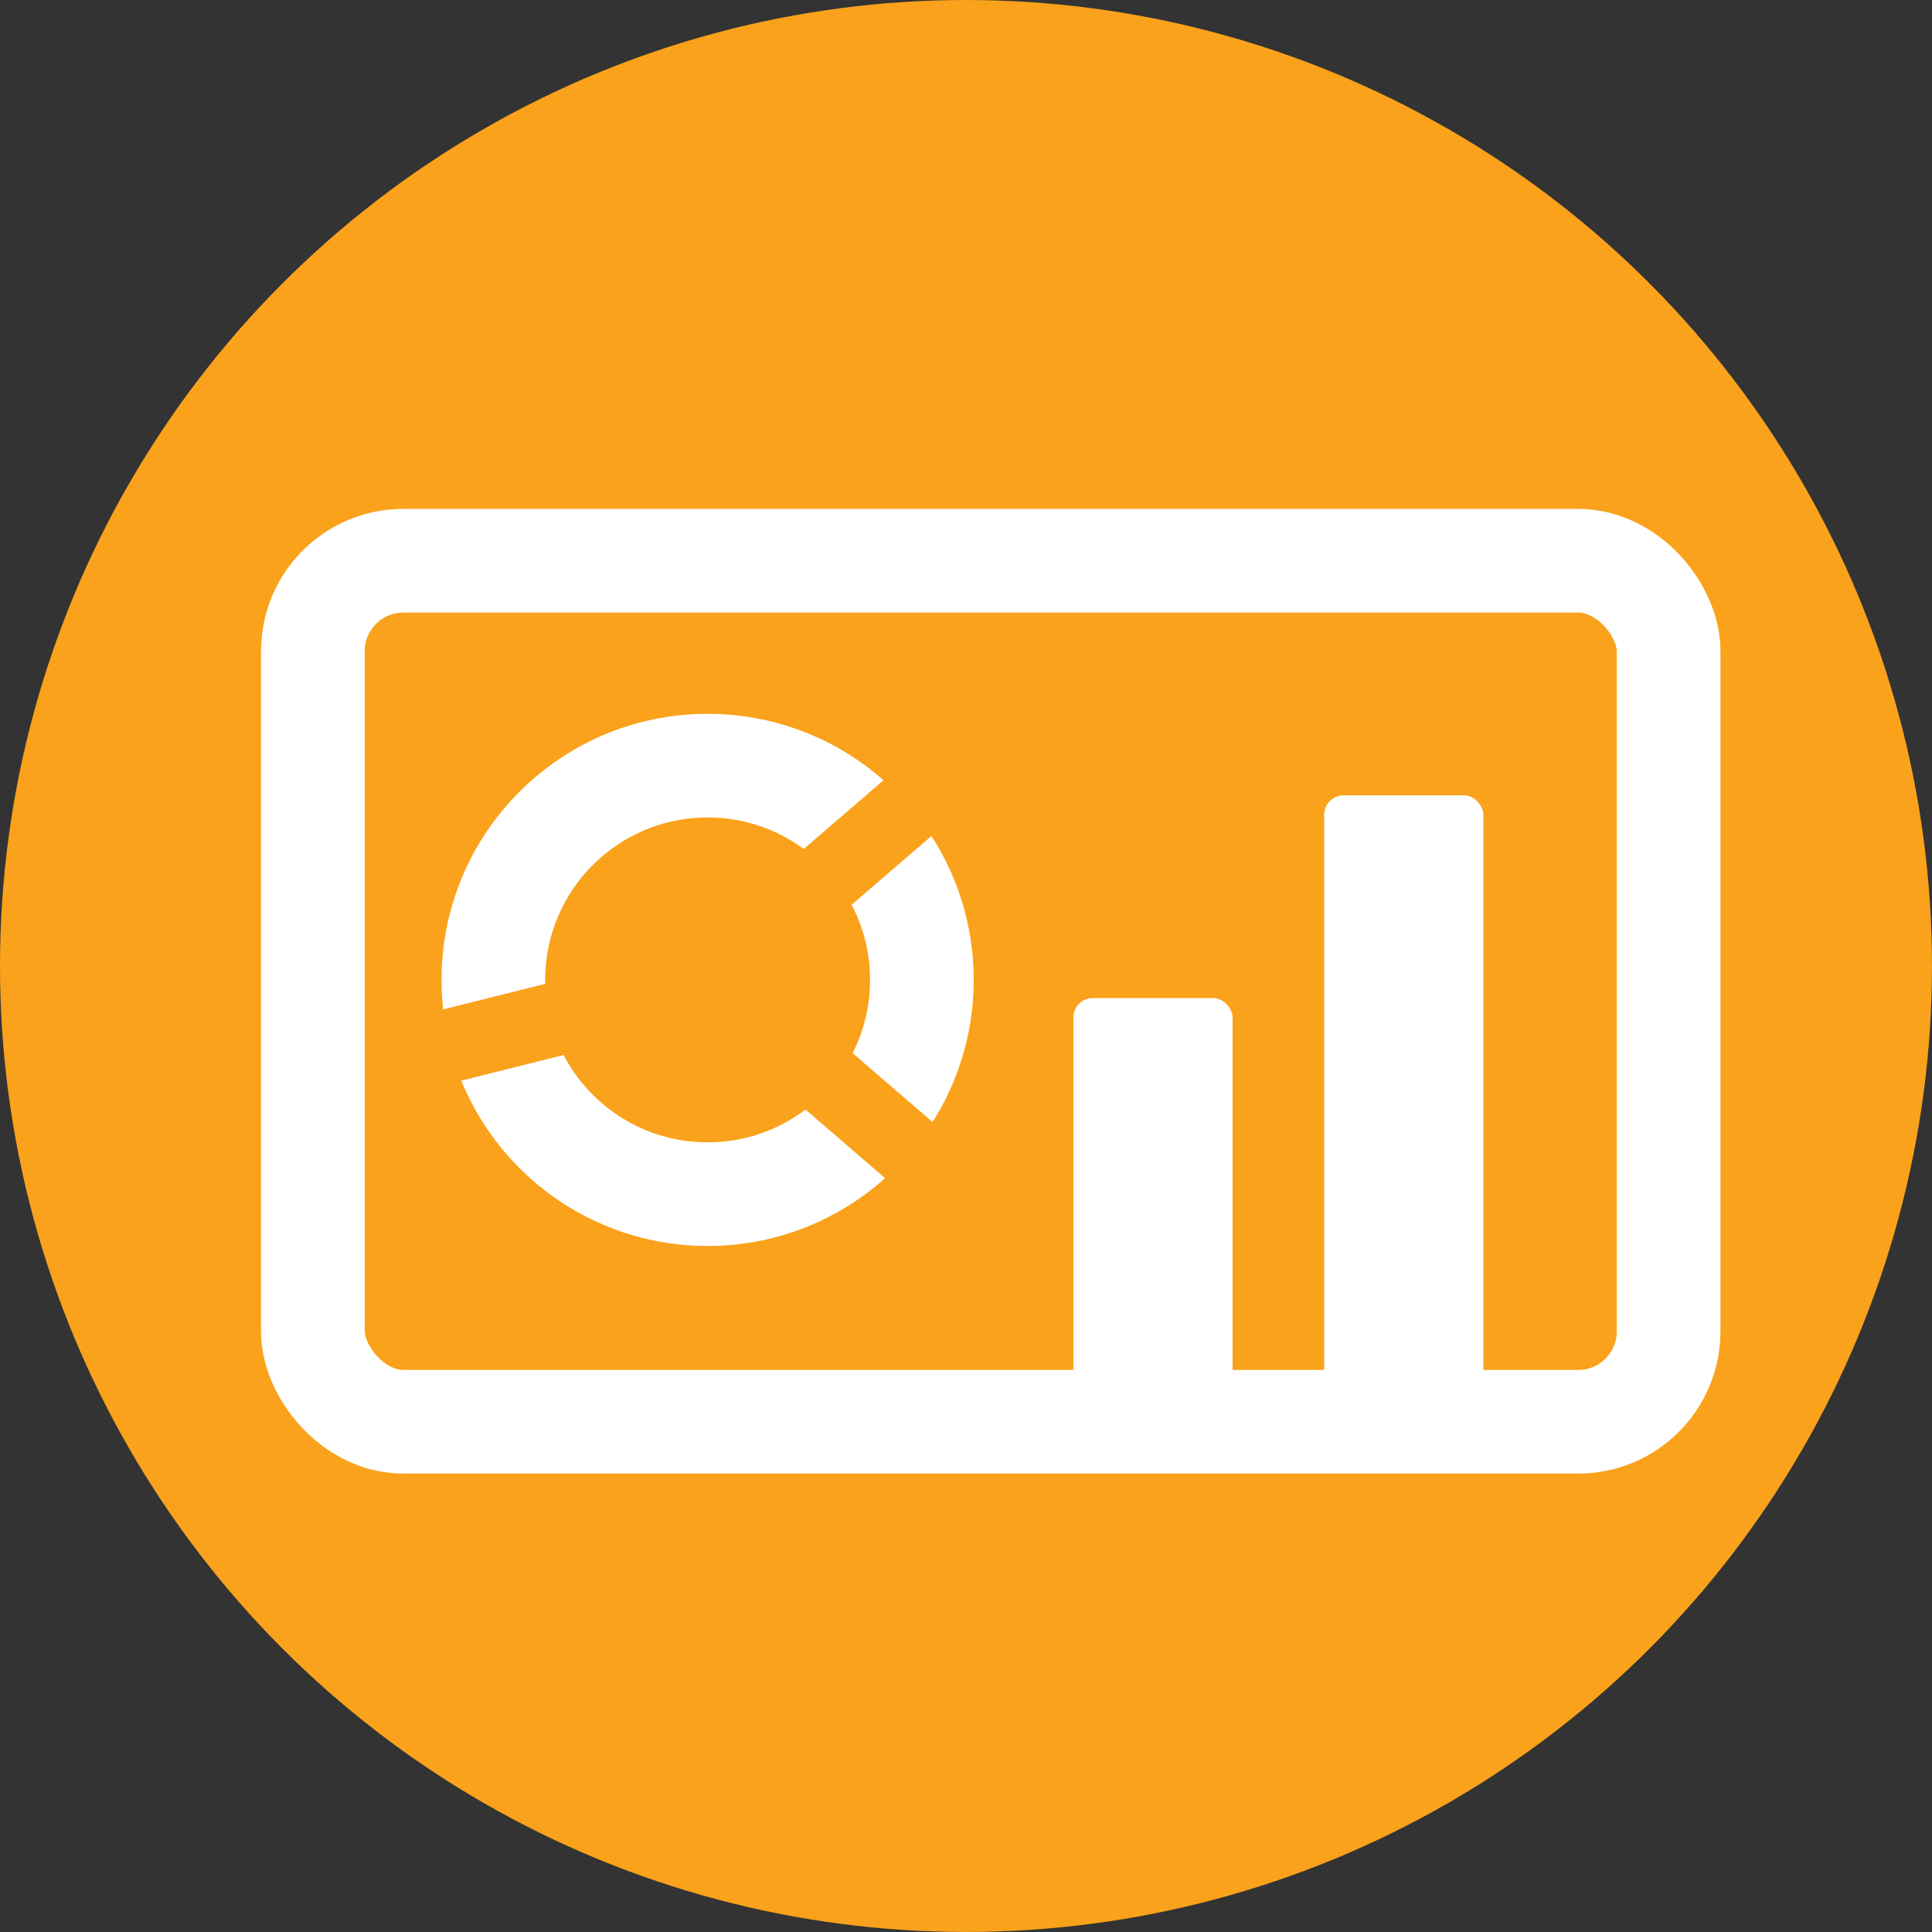
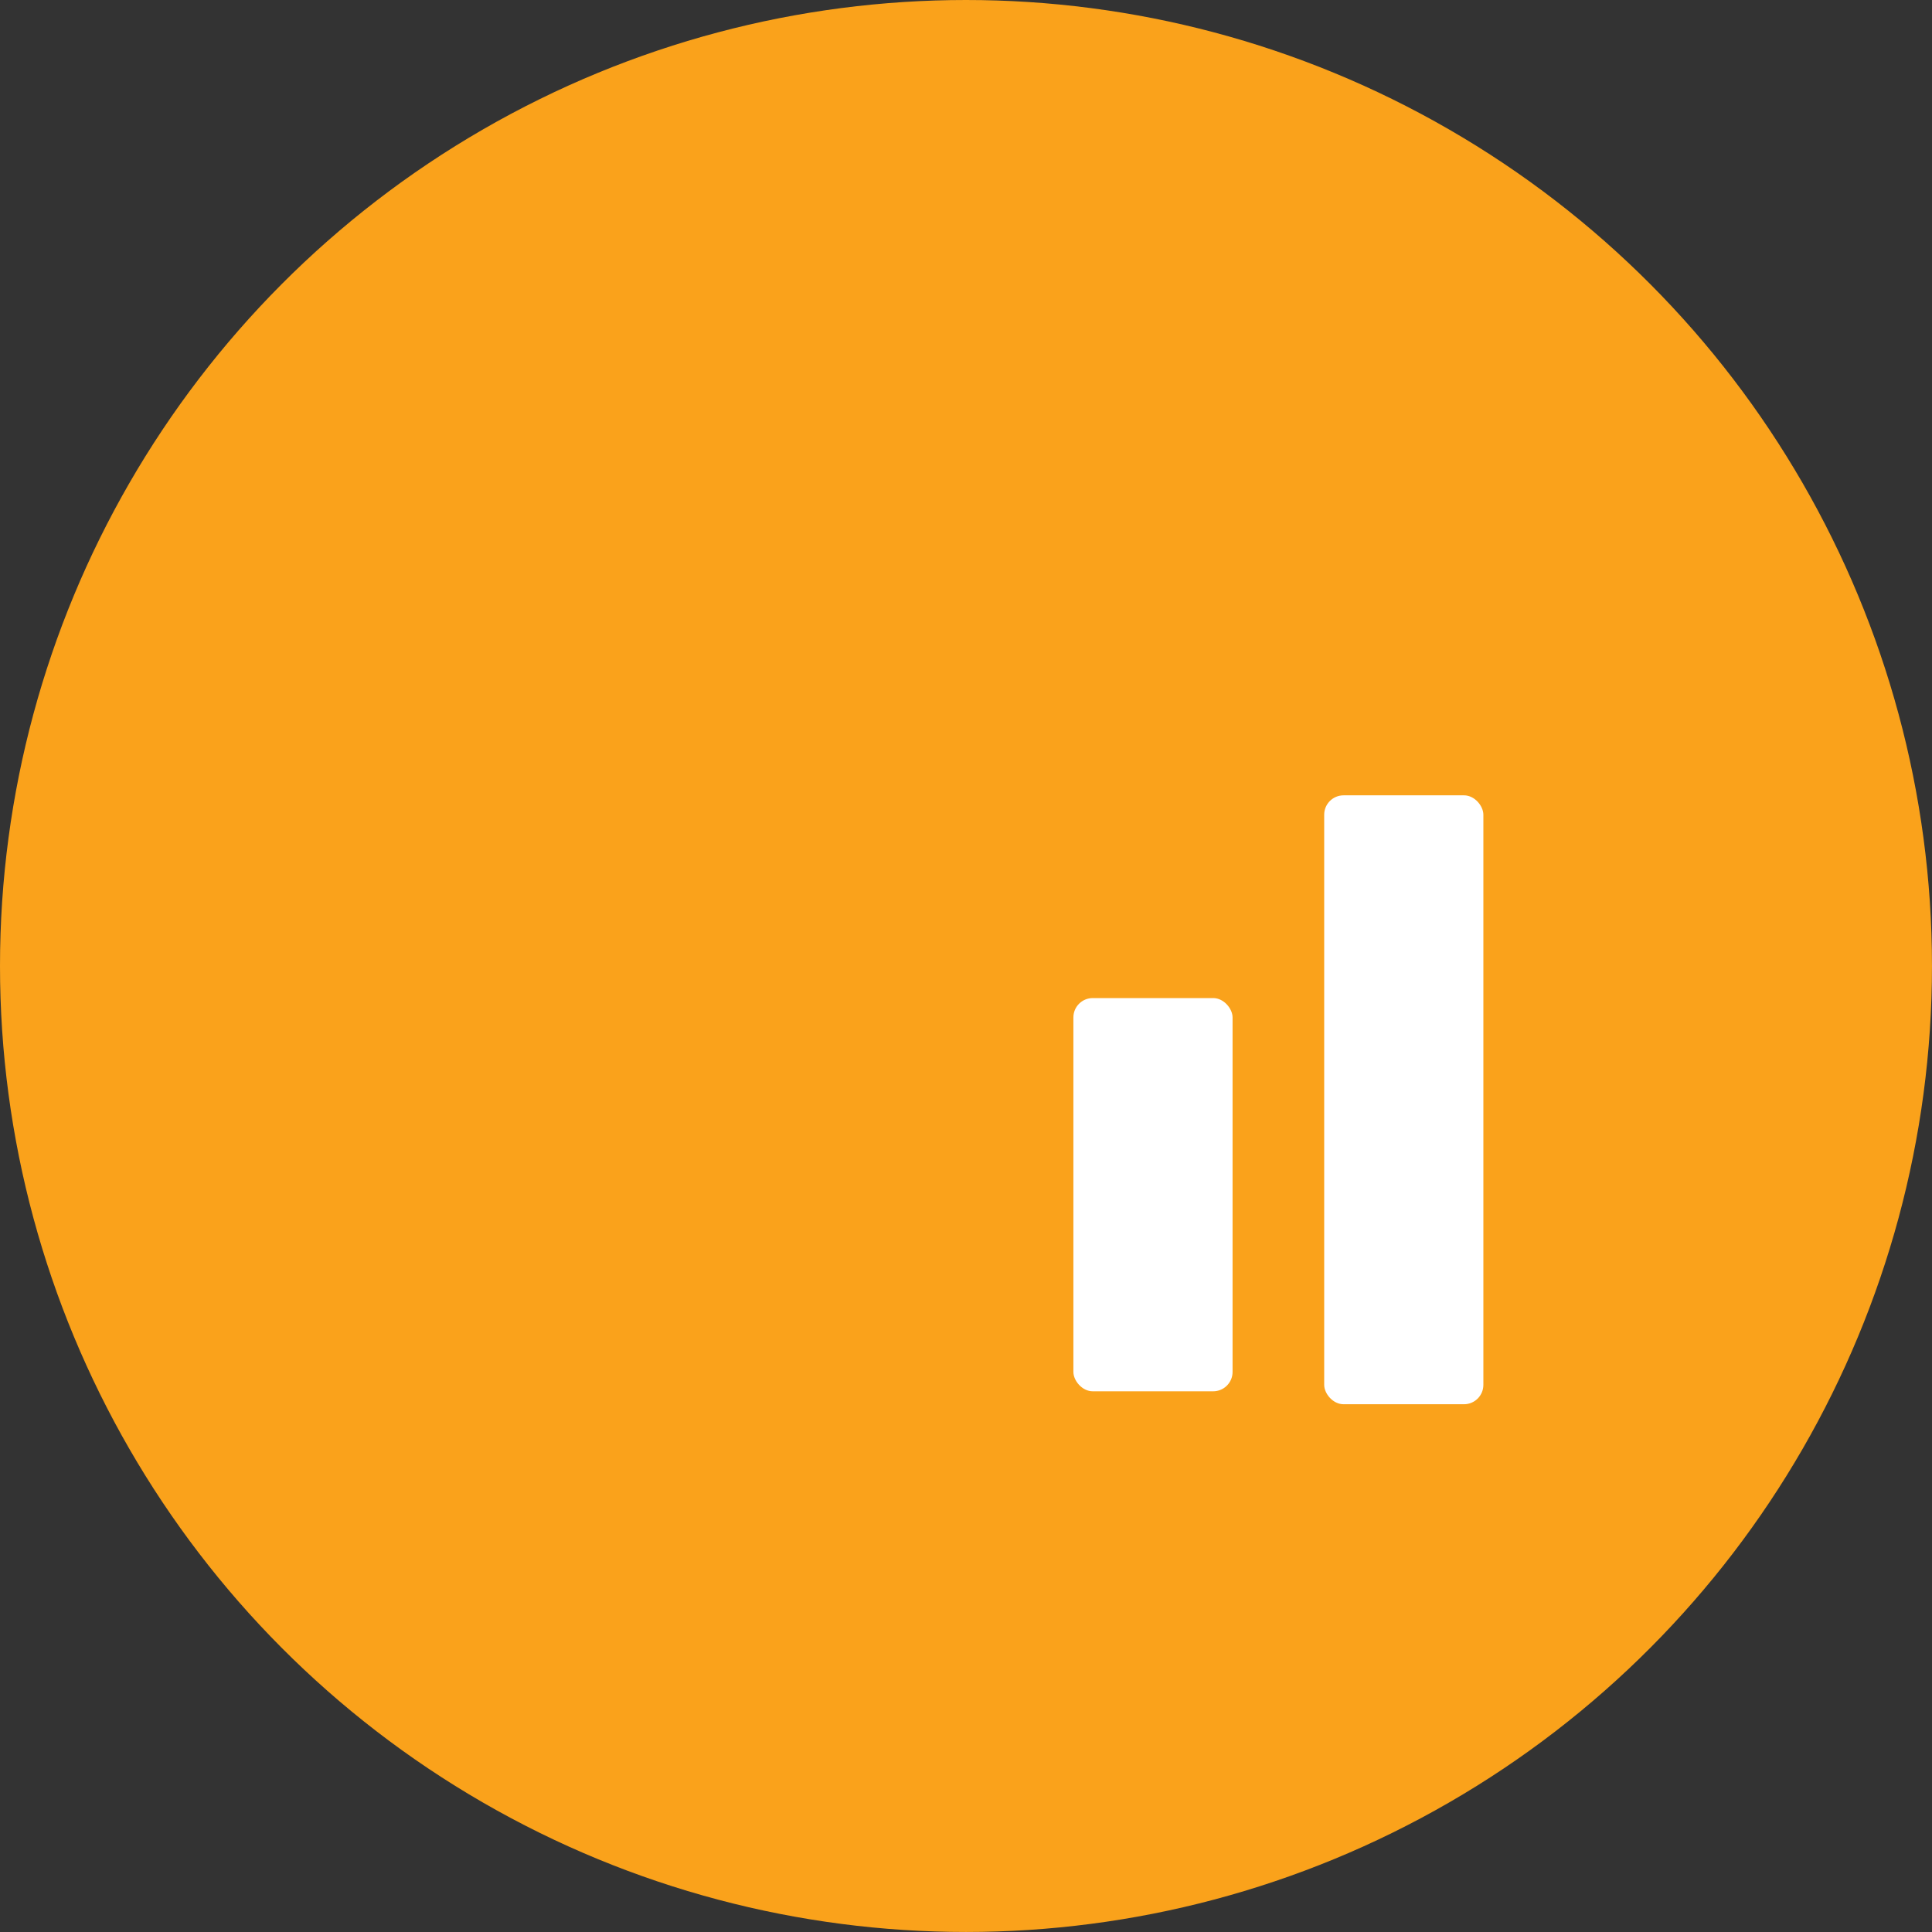
<svg xmlns="http://www.w3.org/2000/svg" id="Layer_2" viewBox="0 0 1025.01 1025.01">
  <rect x="0" y="0" width="1025.01" height="1025.01" fill="#333333" stroke="none" />
  <defs>
    <style>.cls-1{fill:#fff;}.cls-2{stroke:#fff;stroke-width:55px;}.cls-2,.cls-3{fill:none;stroke-miterlimit:10;}.cls-3{stroke:#faa21b;stroke-width:39px;}.cls-4{fill:#faa21b;}</style>
  </defs>
  <g id="Layer_1-2">
    <circle class="cls-4" cx="512.5" cy="512.5" r="512.5" />
    <rect class="cls-1" x="702.54" y="421.96" width="84.45" height="323.05" rx="10.28" ry="10.28" />
    <rect class="cls-1" x="569.48" y="529.52" width="84.45" height="208.62" rx="10.28" ry="10.28" />
    <g>
-       <circle class="cls-2" cx="375.42" cy="519.88" r="113.67" />
-       <line class="cls-3" x1="382.85" y1="518.65" x2="238.15" y2="554.86" />
      <line class="cls-3" x1="488.5" y1="615.62" x2="375.47" y2="518.28" />
-       <line class="cls-3" x1="375.47" y1="520.02" x2="488.5" y2="422.68" />
    </g>
-     <rect class="cls-2" x="165.99" y="297.5" width="719.29" height="456.8" rx="47.97" ry="47.97" />
  </g>
</svg>